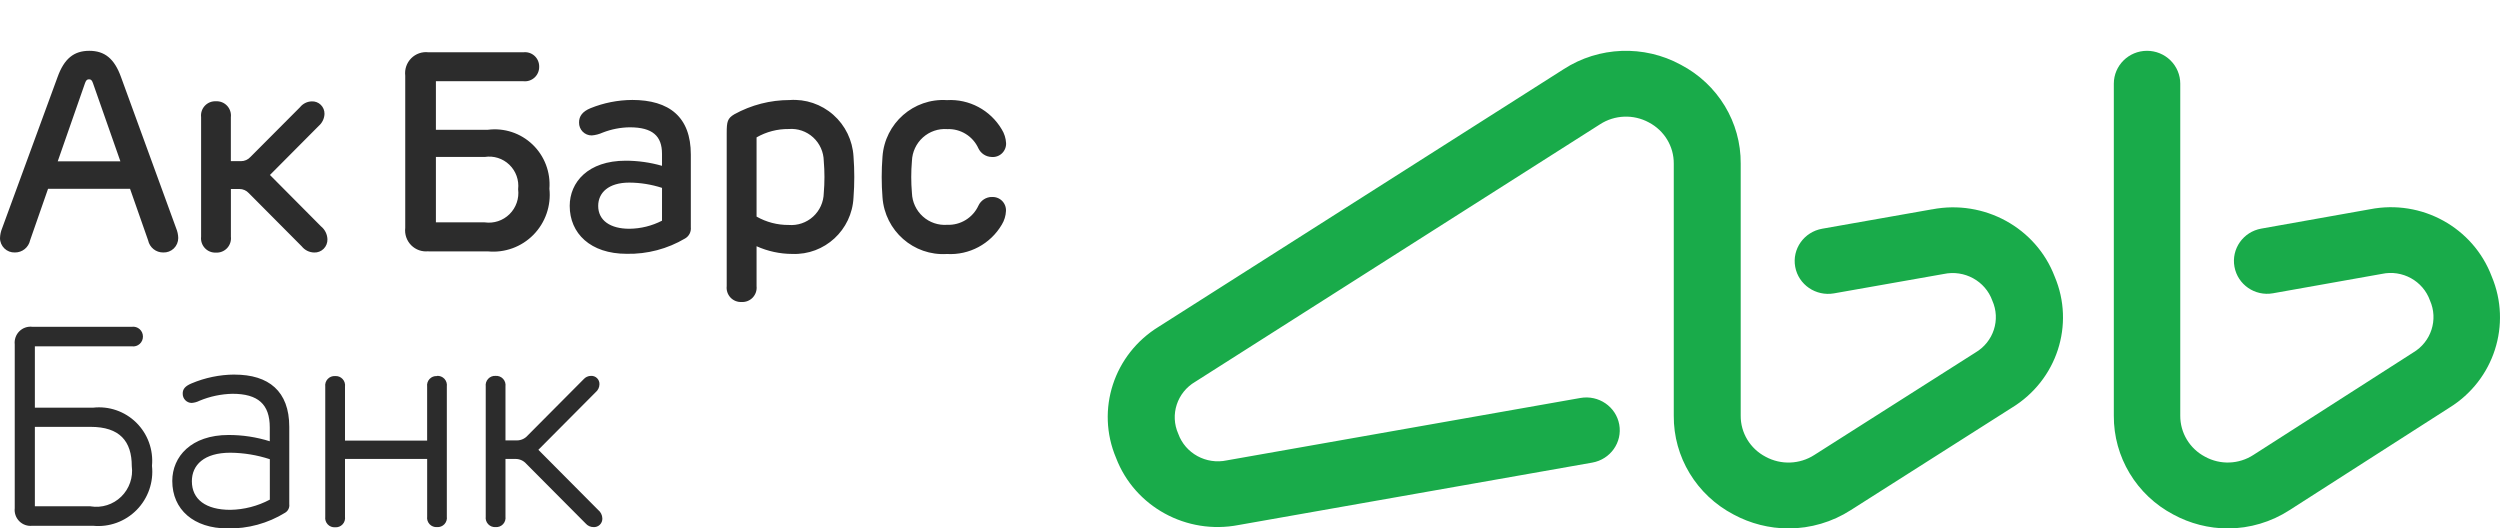
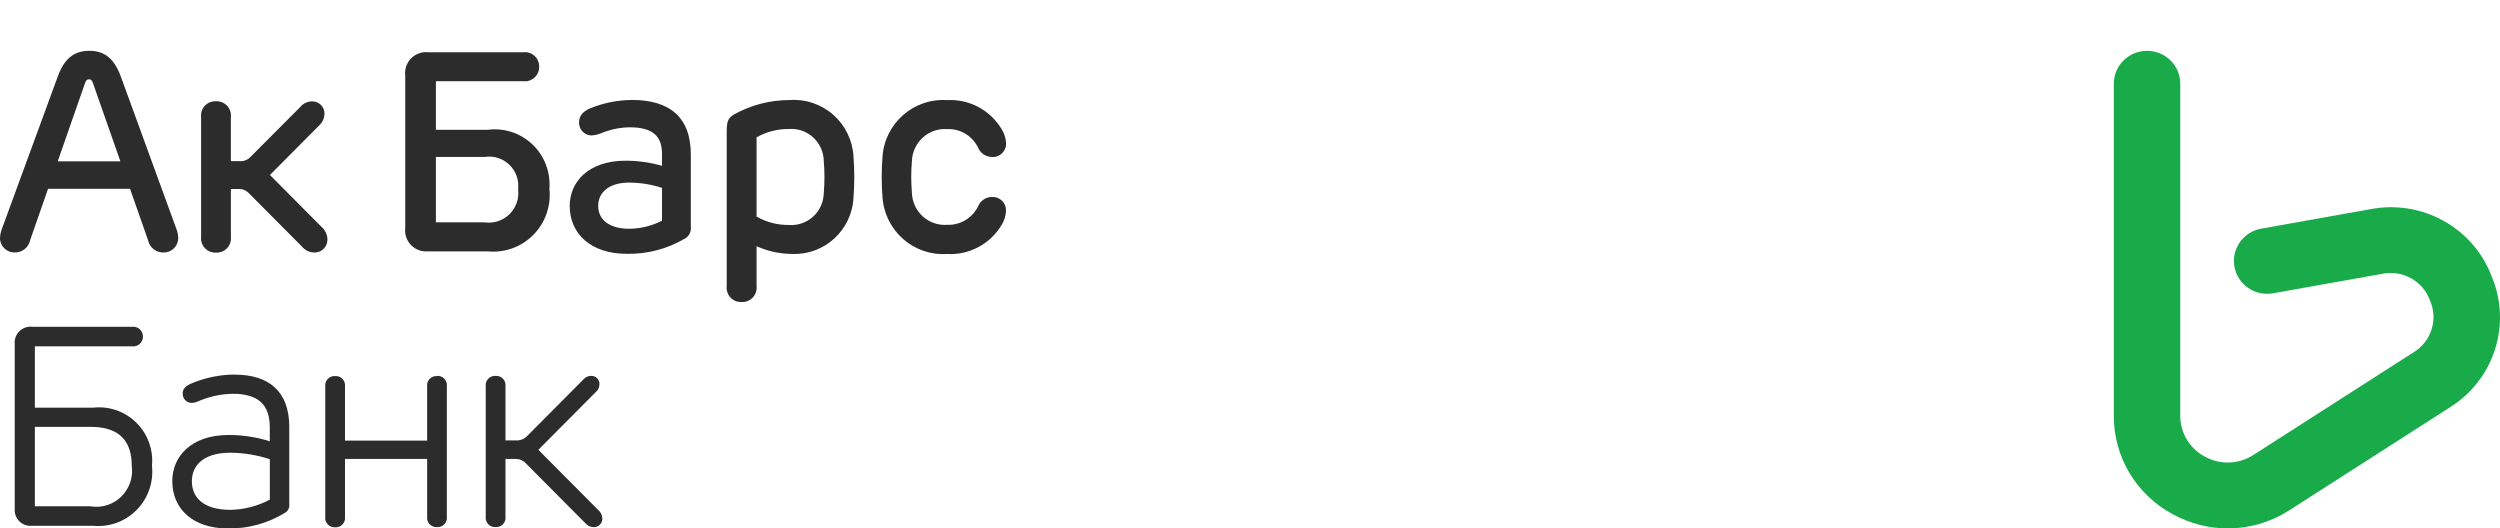
<svg xmlns="http://www.w3.org/2000/svg" width="246" height="52" viewBox="0 0 246 52" fill="none">
  <path fill-rule="evenodd" clip-rule="evenodd" d="M17.539 23.423C17.532 23.094 17.462 22.769 17.335 22.466L11.91 7.589C11.258 5.773 10.303 5 8.786 5C7.269 5 6.314 5.773 5.662 7.589L0.204 22.475C0.08 22.778 0.011 23.101 0 23.429C0.001 23.813 0.158 24.18 0.433 24.447C0.709 24.714 1.08 24.857 1.462 24.843C2.186 24.855 2.817 24.347 2.965 23.634L4.729 18.576H12.796L14.574 23.649C14.723 24.354 15.348 24.855 16.065 24.843C16.45 24.859 16.825 24.716 17.103 24.448C17.381 24.18 17.538 23.81 17.539 23.423ZM48.005 24.736H42.147L42.161 24.724C41.535 24.799 40.909 24.581 40.463 24.133C40.017 23.684 39.8 23.055 39.875 22.425V7.443C39.8 6.813 40.017 6.184 40.463 5.735C40.909 5.287 41.535 5.069 42.161 5.144H51.503C51.901 5.098 52.299 5.226 52.596 5.495C52.892 5.765 53.06 6.15 53.055 6.552C53.066 6.959 52.902 7.351 52.604 7.627C52.307 7.903 51.905 8.036 51.503 7.992H42.893V12.77H48.005C49.614 12.563 51.229 13.096 52.404 14.221C53.579 15.345 54.187 16.942 54.061 18.568C54.243 20.239 53.666 21.904 52.492 23.101C51.317 24.297 49.669 24.898 48.005 24.736ZM97.567 19.38C97.011 19.398 96.512 19.729 96.277 20.235C95.727 21.428 94.517 22.172 93.21 22.121C92.332 22.188 91.465 21.893 90.809 21.302C90.153 20.712 89.765 19.878 89.734 18.994C89.644 17.944 89.644 16.888 89.734 15.838C89.766 14.953 90.154 14.119 90.81 13.528C91.465 12.937 92.332 12.639 93.21 12.704C94.521 12.65 95.734 13.401 96.277 14.602C96.517 15.103 97.015 15.428 97.567 15.445C97.944 15.482 98.319 15.352 98.593 15.09C98.868 14.827 99.016 14.458 98.999 14.078C98.972 13.6 98.826 13.136 98.573 12.731C97.45 10.833 95.368 9.722 93.175 9.852C89.898 9.641 87.066 12.13 86.837 15.424C86.733 16.753 86.733 18.087 86.837 19.415C87.07 22.709 89.898 25.198 93.175 24.993C95.373 25.123 97.458 24.007 98.579 22.102C98.827 21.695 98.967 21.232 98.988 20.756C99.006 20.375 98.858 20.006 98.583 19.744C98.308 19.482 97.934 19.353 97.557 19.39L97.567 19.38ZM3.431 40.116H9.154C10.721 39.936 12.286 40.477 13.411 41.587C14.537 42.698 15.104 44.261 14.955 45.84C15.127 47.439 14.574 49.032 13.449 50.176C12.324 51.319 10.746 51.893 9.154 51.737H3.173C2.702 51.79 2.232 51.624 1.897 51.287C1.562 50.95 1.397 50.478 1.45 50.004V33.888C1.397 33.414 1.562 32.942 1.897 32.605C2.232 32.267 2.702 32.102 3.173 32.155H12.988C13.26 32.121 13.534 32.206 13.74 32.388C13.946 32.57 14.064 32.833 14.065 33.109C14.07 33.388 13.954 33.656 13.747 33.842C13.54 34.029 13.263 34.116 12.988 34.081H3.431V40.116ZM3.431 49.817H8.907L8.917 49.825C10.016 50.003 11.134 49.648 11.932 48.867C12.73 48.087 13.114 46.972 12.967 45.863C12.967 43.418 11.779 42.003 8.917 42.003H3.431V49.817ZM42.889 15.445H47.694C48.578 15.304 49.477 15.588 50.123 16.212C50.769 16.835 51.087 17.727 50.984 18.622C51.098 19.525 50.786 20.431 50.141 21.07C49.496 21.709 48.591 22.009 47.694 21.88H42.893V15.447L42.889 15.445ZM72.256 11.246C73.925 10.326 75.798 9.844 77.701 9.844C79.269 9.731 80.817 10.255 81.998 11.298C83.179 12.341 83.894 13.817 83.985 15.396C84.087 16.74 84.087 18.091 83.985 19.436C83.831 22.637 81.14 25.115 77.955 24.987C76.745 24.984 75.55 24.725 74.446 24.229V28.156C74.491 28.568 74.353 28.98 74.068 29.28C73.784 29.581 73.382 29.74 72.97 29.716C72.56 29.738 72.161 29.577 71.879 29.277C71.598 28.976 71.462 28.566 71.508 28.156V13.097C71.508 11.964 71.584 11.647 72.256 11.246ZM81.059 18.994C81.043 19.881 80.663 20.721 80.009 21.317C79.355 21.912 78.485 22.208 77.605 22.136C76.499 22.145 75.409 21.861 74.446 21.313V13.518C75.408 12.967 76.498 12.684 77.605 12.696C78.486 12.622 79.357 12.919 80.012 13.516C80.666 14.113 81.045 14.956 81.059 15.844C81.148 16.894 81.148 17.95 81.059 19V18.994ZM42.269 37.292C42.457 37.09 42.727 36.984 43.001 37.005L43.003 36.986C43.277 36.968 43.545 37.074 43.732 37.276C43.919 37.478 44.006 37.754 43.968 38.027V50.826C44.007 51.1 43.92 51.376 43.733 51.578C43.545 51.78 43.278 51.886 43.003 51.866C42.728 51.887 42.459 51.782 42.27 51.58C42.082 51.378 41.994 51.1 42.032 50.826V45.16H33.948V50.844C33.986 51.119 33.898 51.396 33.709 51.598C33.52 51.8 33.251 51.906 32.976 51.885C32.702 51.905 32.433 51.799 32.244 51.597C32.056 51.395 31.968 51.119 32.005 50.844V38.045C31.969 37.771 32.057 37.495 32.245 37.294C32.434 37.092 32.702 36.986 32.976 37.005C33.251 36.984 33.52 37.09 33.709 37.292C33.898 37.494 33.986 37.771 33.948 38.045V43.354H42.03V38.045C41.992 37.771 42.08 37.494 42.269 37.292ZM52.983 44.253L58.606 38.599C58.843 38.405 58.982 38.116 58.987 37.809C58.995 37.586 58.91 37.37 58.752 37.214C58.594 37.057 58.378 36.975 58.157 36.986C57.874 36.986 57.605 37.11 57.42 37.326L51.924 42.852C51.658 43.158 51.274 43.334 50.869 43.336H49.739V38.027C49.776 37.752 49.689 37.475 49.5 37.273C49.312 37.071 49.042 36.966 48.767 36.986C48.493 36.968 48.224 37.073 48.036 37.275C47.848 37.477 47.76 37.753 47.796 38.027V50.826C47.759 51.1 47.847 51.377 48.035 51.579C48.224 51.781 48.493 51.886 48.767 51.866C49.042 51.887 49.312 51.782 49.5 51.58C49.689 51.378 49.776 51.1 49.739 50.826V45.16H50.738C51.143 45.161 51.527 45.337 51.793 45.643L57.629 51.511C57.823 51.736 58.104 51.866 58.4 51.866C58.633 51.882 58.861 51.797 59.027 51.632C59.194 51.468 59.282 51.239 59.271 51.005C59.261 50.684 59.112 50.383 58.862 50.182L52.973 44.259L52.983 44.253ZM58.111 10.644C59.407 10.12 60.788 9.846 62.184 9.836L62.188 9.834C65.869 9.834 67.977 11.52 67.977 15.2V22.353C68.025 22.798 67.81 23.23 67.427 23.457C65.684 24.492 63.69 25.017 61.667 24.975C58.085 24.975 56.059 22.952 56.059 20.26C56.059 17.933 57.864 15.813 61.565 15.813C62.774 15.813 63.978 15.983 65.141 16.317V15.136C65.141 13.383 64.213 12.527 61.964 12.527C61.054 12.539 60.154 12.715 59.306 13.046C58.964 13.202 58.597 13.298 58.222 13.327C57.889 13.328 57.569 13.194 57.335 12.956C57.101 12.717 56.972 12.394 56.979 12.059C56.972 11.438 57.314 10.971 58.111 10.644ZM65.141 21.716C64.146 22.228 63.046 22.499 61.929 22.51C60.041 22.51 58.862 21.687 58.862 20.26C58.862 18.969 59.872 17.968 61.916 17.968C63.012 17.973 64.1 18.148 65.143 18.486L65.141 21.716ZM18.84 37.729C20.181 37.162 21.619 36.866 23.074 36.857L23.076 36.861C26.438 36.861 28.464 38.487 28.464 42.001V49.609C28.509 49.947 28.348 50.279 28.055 50.452C26.356 51.5 24.394 52.036 22.401 51.998C19.062 51.998 16.952 50.143 16.952 47.327C16.952 44.925 18.819 42.803 22.487 42.803C23.863 42.8 25.232 43.008 26.546 43.42V42.057C26.546 39.777 25.387 38.749 22.878 38.749C21.765 38.772 20.666 39.003 19.637 39.431C19.393 39.556 19.127 39.63 18.854 39.649C18.369 39.64 17.981 39.244 17.979 38.757C17.964 38.27 18.238 37.988 18.84 37.729ZM26.552 49.163C25.354 49.8 24.023 50.144 22.667 50.168C20.25 50.168 18.88 49.14 18.88 47.351C18.88 45.75 20.083 44.547 22.667 44.547C23.987 44.559 25.297 44.775 26.552 45.186V49.163ZM26.562 17.217L31.629 22.316V22.308C31.988 22.619 32.202 23.066 32.22 23.542C32.231 23.894 32.097 24.235 31.848 24.482C31.599 24.73 31.259 24.862 30.909 24.847C30.437 24.836 29.993 24.617 29.697 24.247L24.487 19.008C24.248 18.745 23.909 18.595 23.555 18.597H22.72V23.289C22.767 23.701 22.631 24.114 22.348 24.416C22.064 24.718 21.663 24.879 21.25 24.856C20.839 24.877 20.439 24.715 20.158 24.413C19.876 24.111 19.741 23.7 19.788 23.289V11.528C19.741 11.118 19.875 10.708 20.156 10.407C20.438 10.106 20.836 9.945 21.246 9.967C21.658 9.942 22.06 10.102 22.343 10.403C22.627 10.704 22.764 11.116 22.716 11.528V15.858H23.712C24.066 15.86 24.404 15.71 24.642 15.447L29.525 10.547C29.807 10.195 30.23 9.986 30.68 9.976C31.012 9.961 31.334 10.086 31.571 10.32C31.808 10.554 31.938 10.876 31.93 11.209C31.913 11.663 31.709 12.089 31.367 12.386L26.562 17.217ZM8.369 8.17L5.68 15.875H11.847L9.144 8.17C9.048 7.901 8.958 7.804 8.759 7.804C8.561 7.804 8.471 7.901 8.369 8.17Z" fill="#2C2C2C" />
  <path d="M233.212 20.59C238.299 19.594 243.364 22.389 245.182 27.195C247.18 31.935 245.413 37.407 241.009 40.123L225.293 50.195C223.488 51.366 221.38 51.993 219.22 52C217.347 51.995 215.504 51.524 213.86 50.631C210.229 48.72 207.971 44.968 208 40.897V8.233C208 6.447 209.463 5 211.266 5C212.134 4.999 212.965 5.339 213.579 5.945C214.193 6.552 214.538 7.375 214.538 8.233V40.897C214.526 42.591 215.467 44.151 216.98 44.943C218.478 45.764 220.311 45.694 221.74 44.762L237.456 34.69C239.232 33.639 239.94 31.445 239.11 29.57C238.423 27.638 236.387 26.516 234.366 26.953L223.659 28.859C221.886 29.174 220.187 28.006 219.87 26.248C219.551 24.491 220.732 22.812 222.506 22.496L233.212 20.59Z" fill="#19AB4A" />
-   <path d="M179.306 22.506L190.097 20.601L190.111 20.602C195.237 19.609 200.342 22.402 202.176 27.204C204.192 31.945 202.402 37.422 197.954 40.127L182.116 50.196C180.296 51.366 178.17 51.993 175.994 52C174.106 51.995 172.248 51.524 170.593 50.632C166.936 48.718 164.665 44.969 164.699 40.901V16.099C164.713 14.405 163.767 12.844 162.245 12.046C160.736 11.226 158.887 11.296 157.447 12.228L117.614 37.565C115.822 38.613 115.105 40.807 115.941 42.684C116.635 44.615 118.685 45.737 120.723 45.3L155.513 39.16C157.302 38.845 159.012 40.013 159.333 41.77C159.654 43.526 158.464 45.205 156.675 45.521L121.885 51.66C116.76 52.655 111.654 49.861 109.82 45.059C107.812 40.321 109.596 34.852 114.033 32.14L153.868 6.805C157.327 4.565 161.767 4.398 165.391 6.371C169.047 8.284 171.318 12.034 171.285 16.102V40.895C171.269 42.589 172.214 44.151 173.738 44.946C175.247 45.767 177.096 45.697 178.536 44.765L194.374 34.696C196.166 33.647 196.881 31.454 196.043 29.579C195.35 27.647 193.298 26.524 191.259 26.961L180.469 28.866C178.679 29.181 176.969 28.013 176.648 26.257C176.327 24.5 177.517 22.821 179.306 22.506Z" fill="#19AB4A" />
</svg>